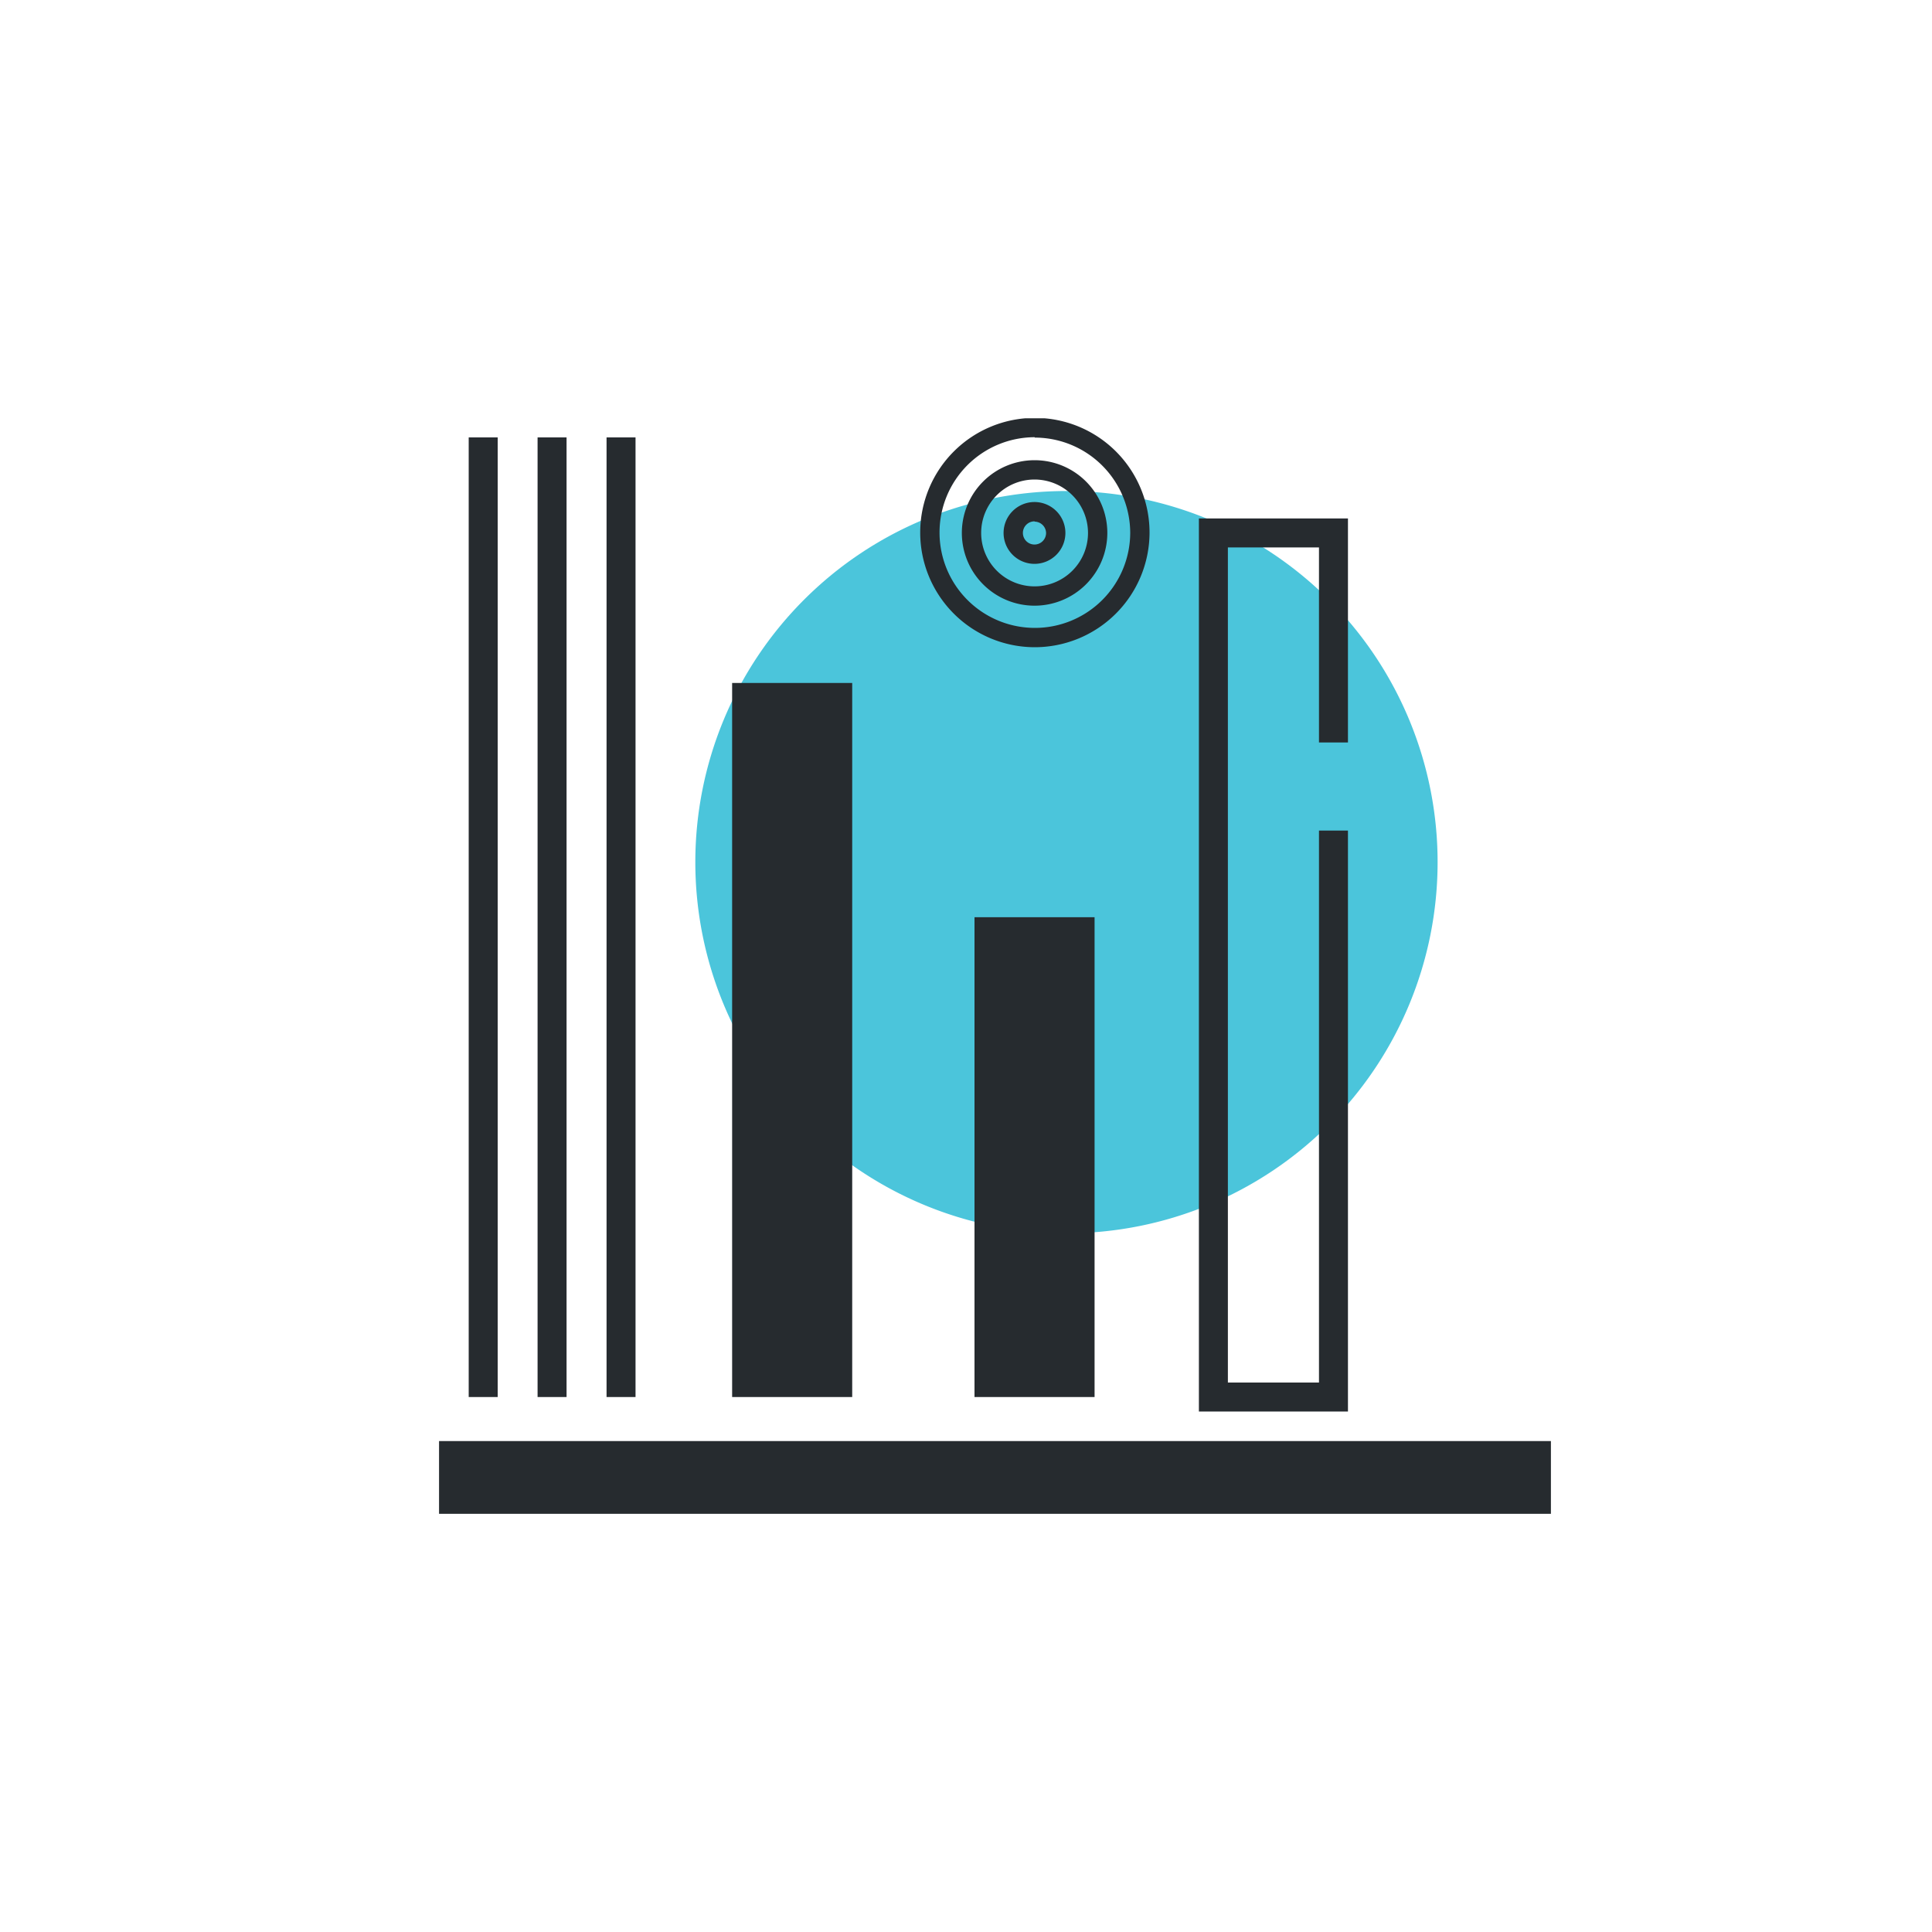
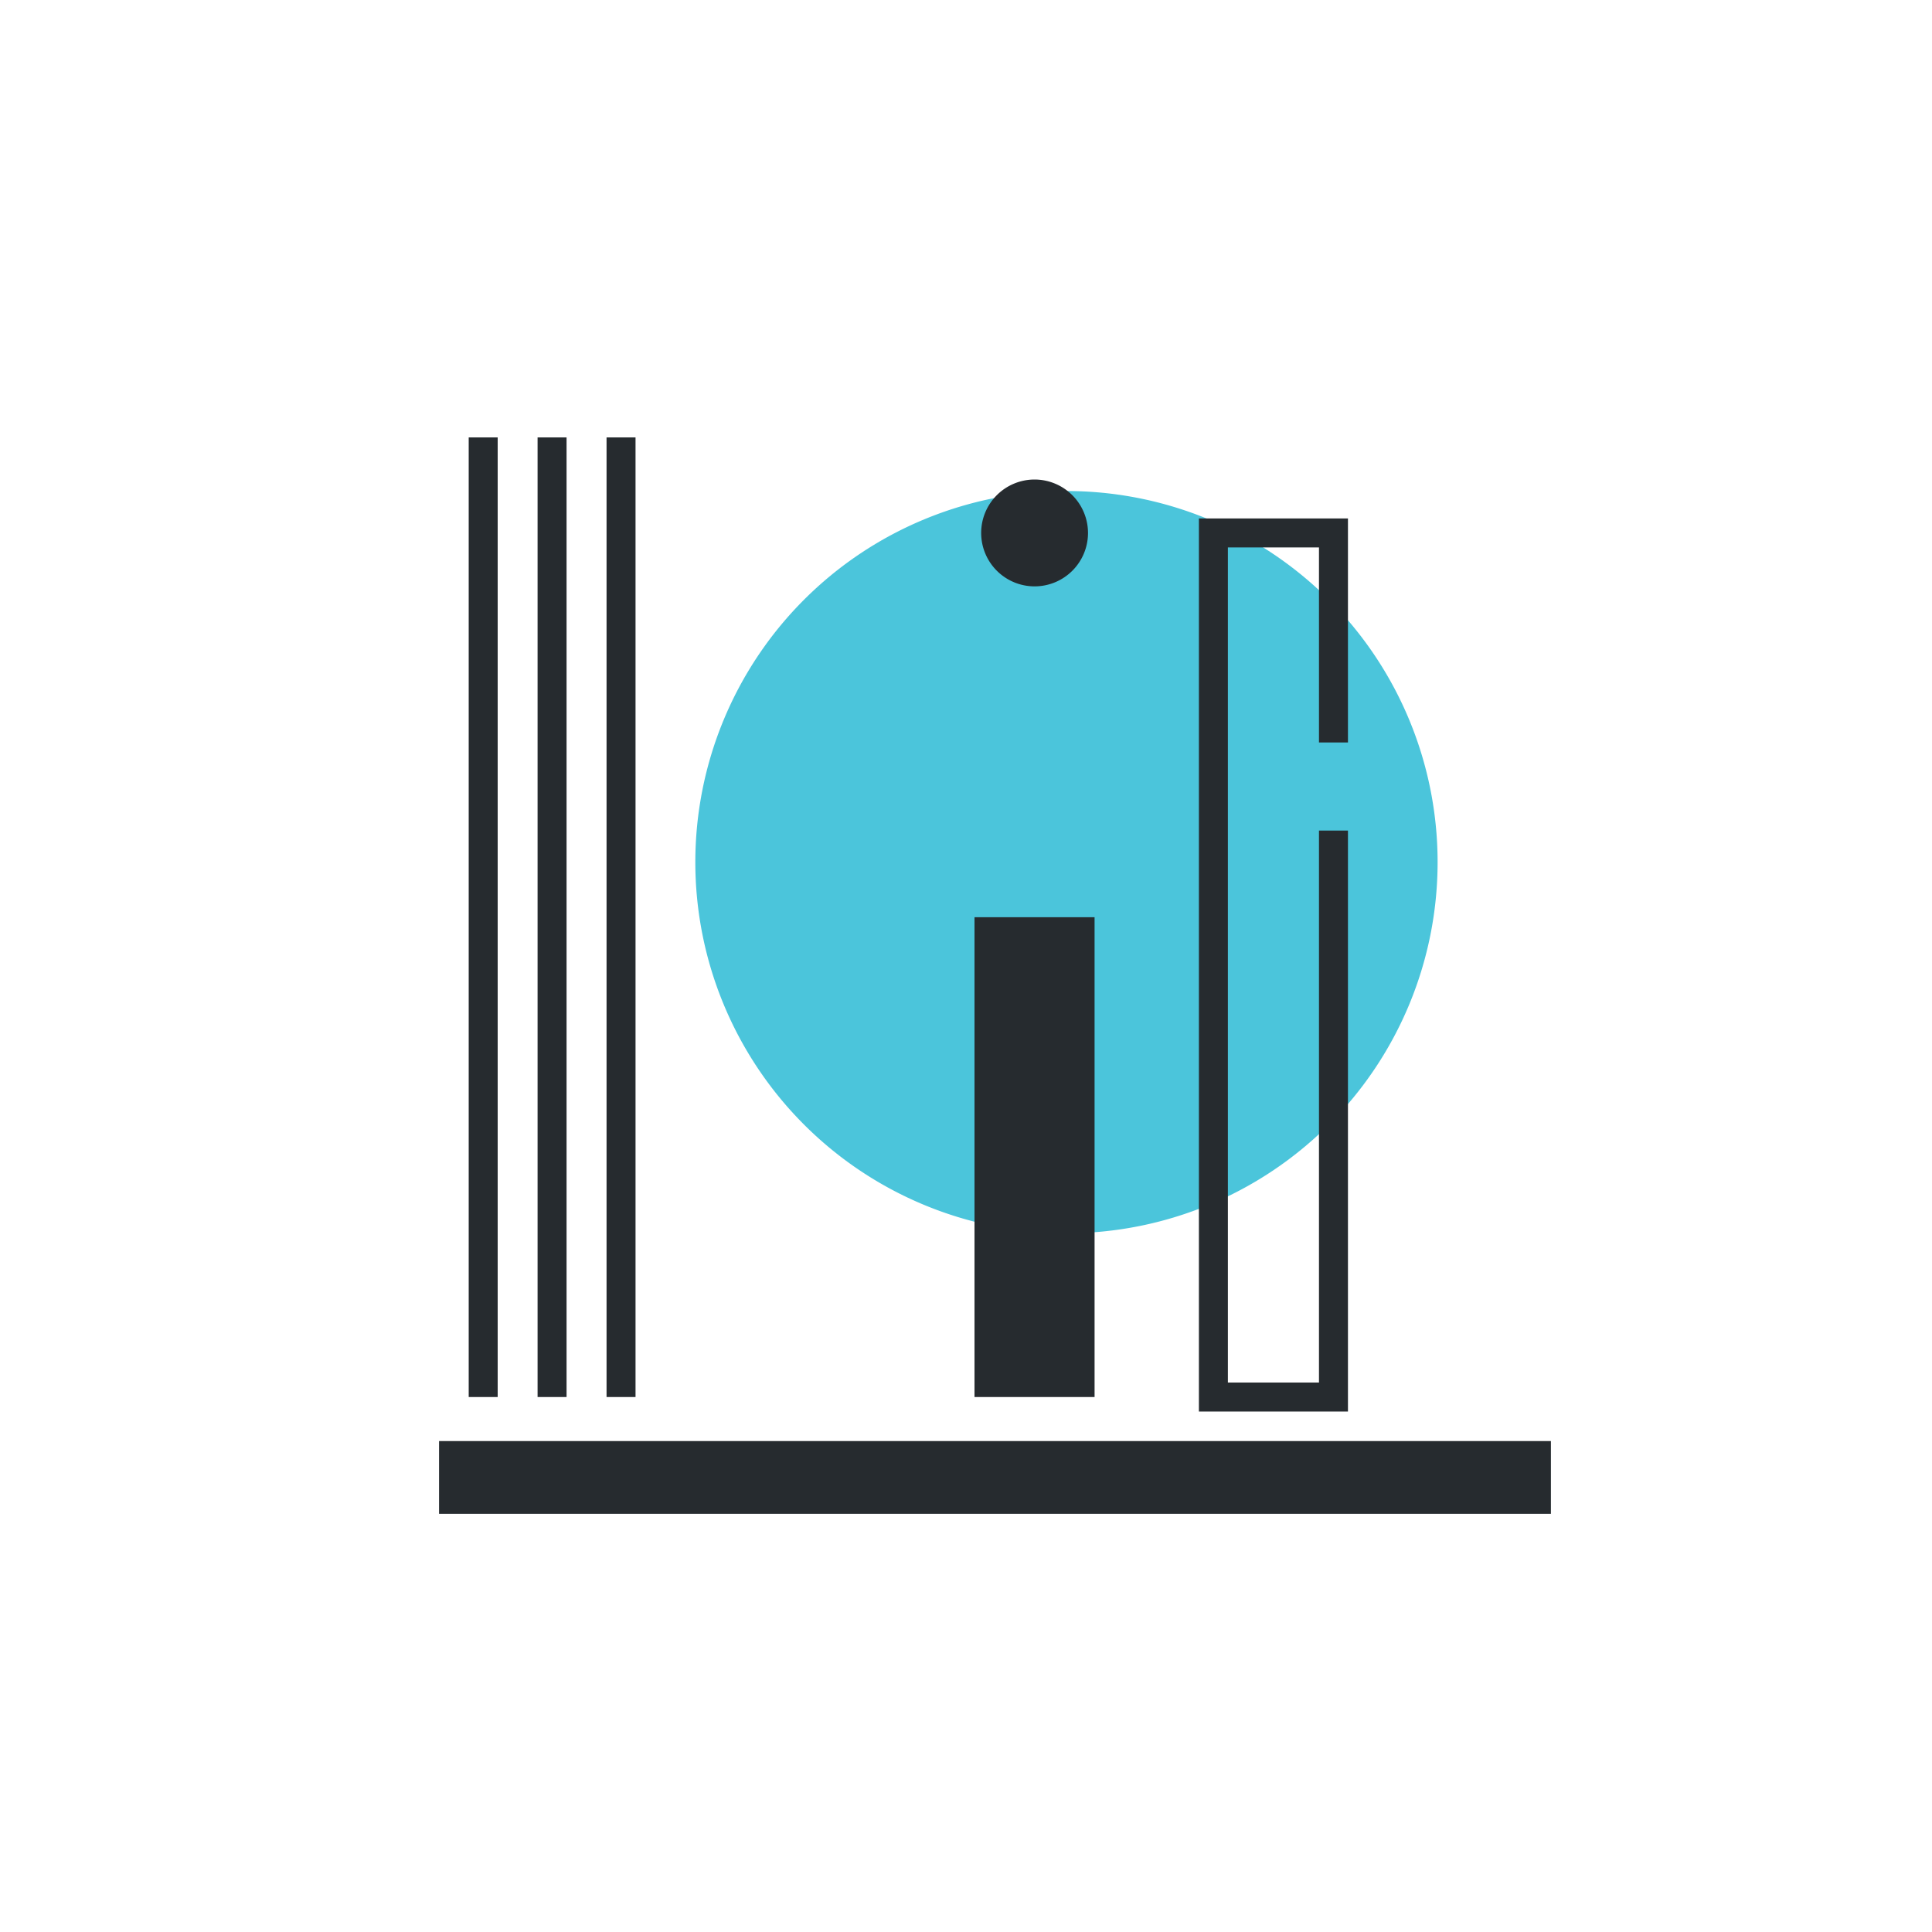
<svg xmlns="http://www.w3.org/2000/svg" id="Layer_1" data-name="Layer 1" viewBox="0 0 200 200">
  <defs>
    <style>.cls-1{fill:none;}.cls-2{clip-path:url(#clip-path);}.cls-3{fill:#4bc5db;}.cls-4{fill:#262b2f;}</style>
    <clipPath id="clip-path">
      <rect class="cls-1" x="45.45" y="43.3" width="115.1" height="113.41" />
    </clipPath>
  </defs>
  <g>
    <g class="cls-2">
      <g class="cls-2">
        <path class="cls-3" d="M148.82,89.25A38.42,38.42,0,1,1,110.4,50.83a38.42,38.42,0,0,1,38.42,38.42" />
        <rect class="cls-4" x="62.79" y="45.28" width="3" height="99.34" />
        <rect class="cls-4" x="55.65" y="45.28" width="3" height="99.34" />
        <rect class="cls-4" x="48.52" y="45.28" width="3" height="99.34" />
        <rect class="cls-4" x="45.45" y="149.18" width="115.1" height="7.53" />
-         <rect class="cls-4" x="75.79" y="70.7" width="12.43" height="73.92" />
        <rect class="cls-4" x="100.88" y="94.95" width="12.43" height="49.67" />
        <polygon class="cls-4" points="139.54 146.12 124.11 146.12 124.11 53.67 139.54 53.67 139.54 76.86 136.54 76.86 136.54 56.67 127.11 56.67 127.11 143.12 136.54 143.12 136.54 85.98 139.54 85.98 139.54 146.12" />
-         <path class="cls-4" d="M107.1,67A11.87,11.87,0,1,1,119,55.17,11.89,11.89,0,0,1,107.1,67m0-21.74A9.87,9.87,0,1,0,117,55.17a9.89,9.89,0,0,0-9.87-9.87" />
-         <path class="cls-4" d="M107.1,62.7a7.53,7.53,0,1,1,7.53-7.53,7.54,7.54,0,0,1-7.53,7.53m0-13.06a5.53,5.53,0,1,0,5.53,5.53,5.54,5.54,0,0,0-5.53-5.53" />
+         <path class="cls-4" d="M107.1,62.7m0-13.06a5.53,5.53,0,1,0,5.53,5.53,5.54,5.54,0,0,0-5.53-5.53" />
        <path class="cls-4" d="M107.1,58.37a3.2,3.2,0,1,1,3.19-3.2,3.2,3.2,0,0,1-3.19,3.2m0-4.4a1.2,1.2,0,1,0,1.19,1.2A1.2,1.2,0,0,0,107.1,54" />
      </g>
    </g>
  </g>
</svg>